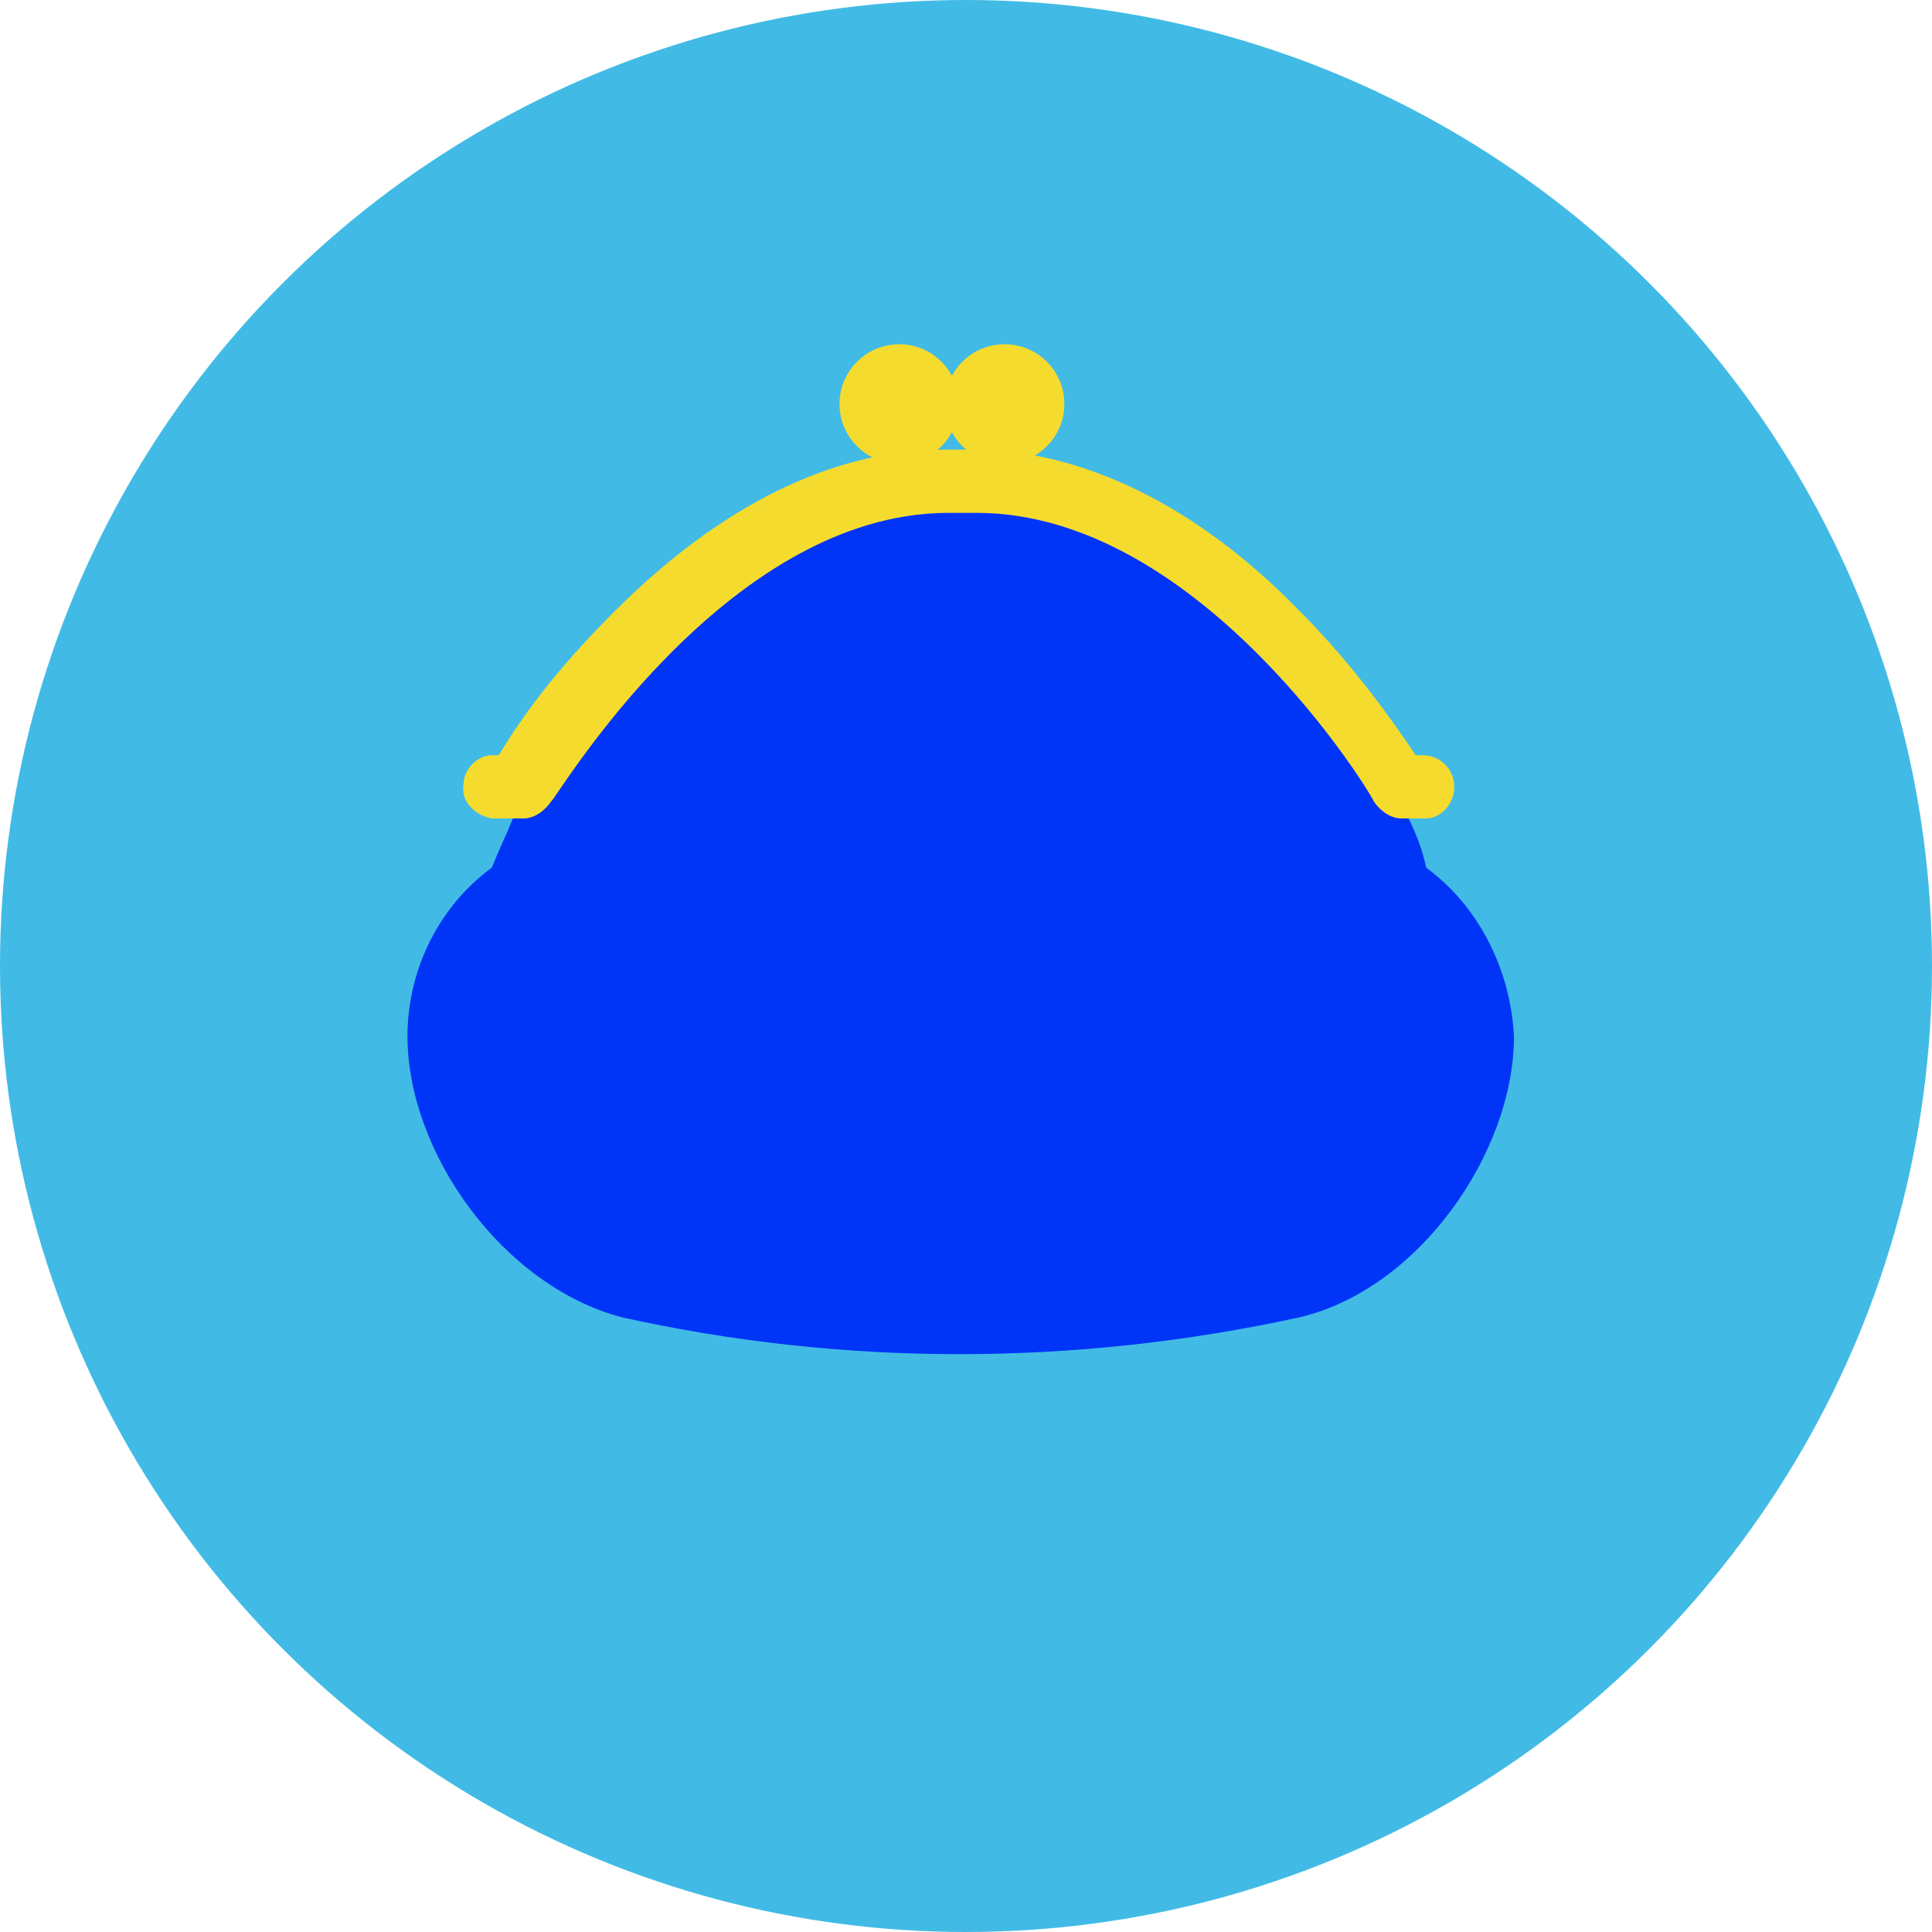
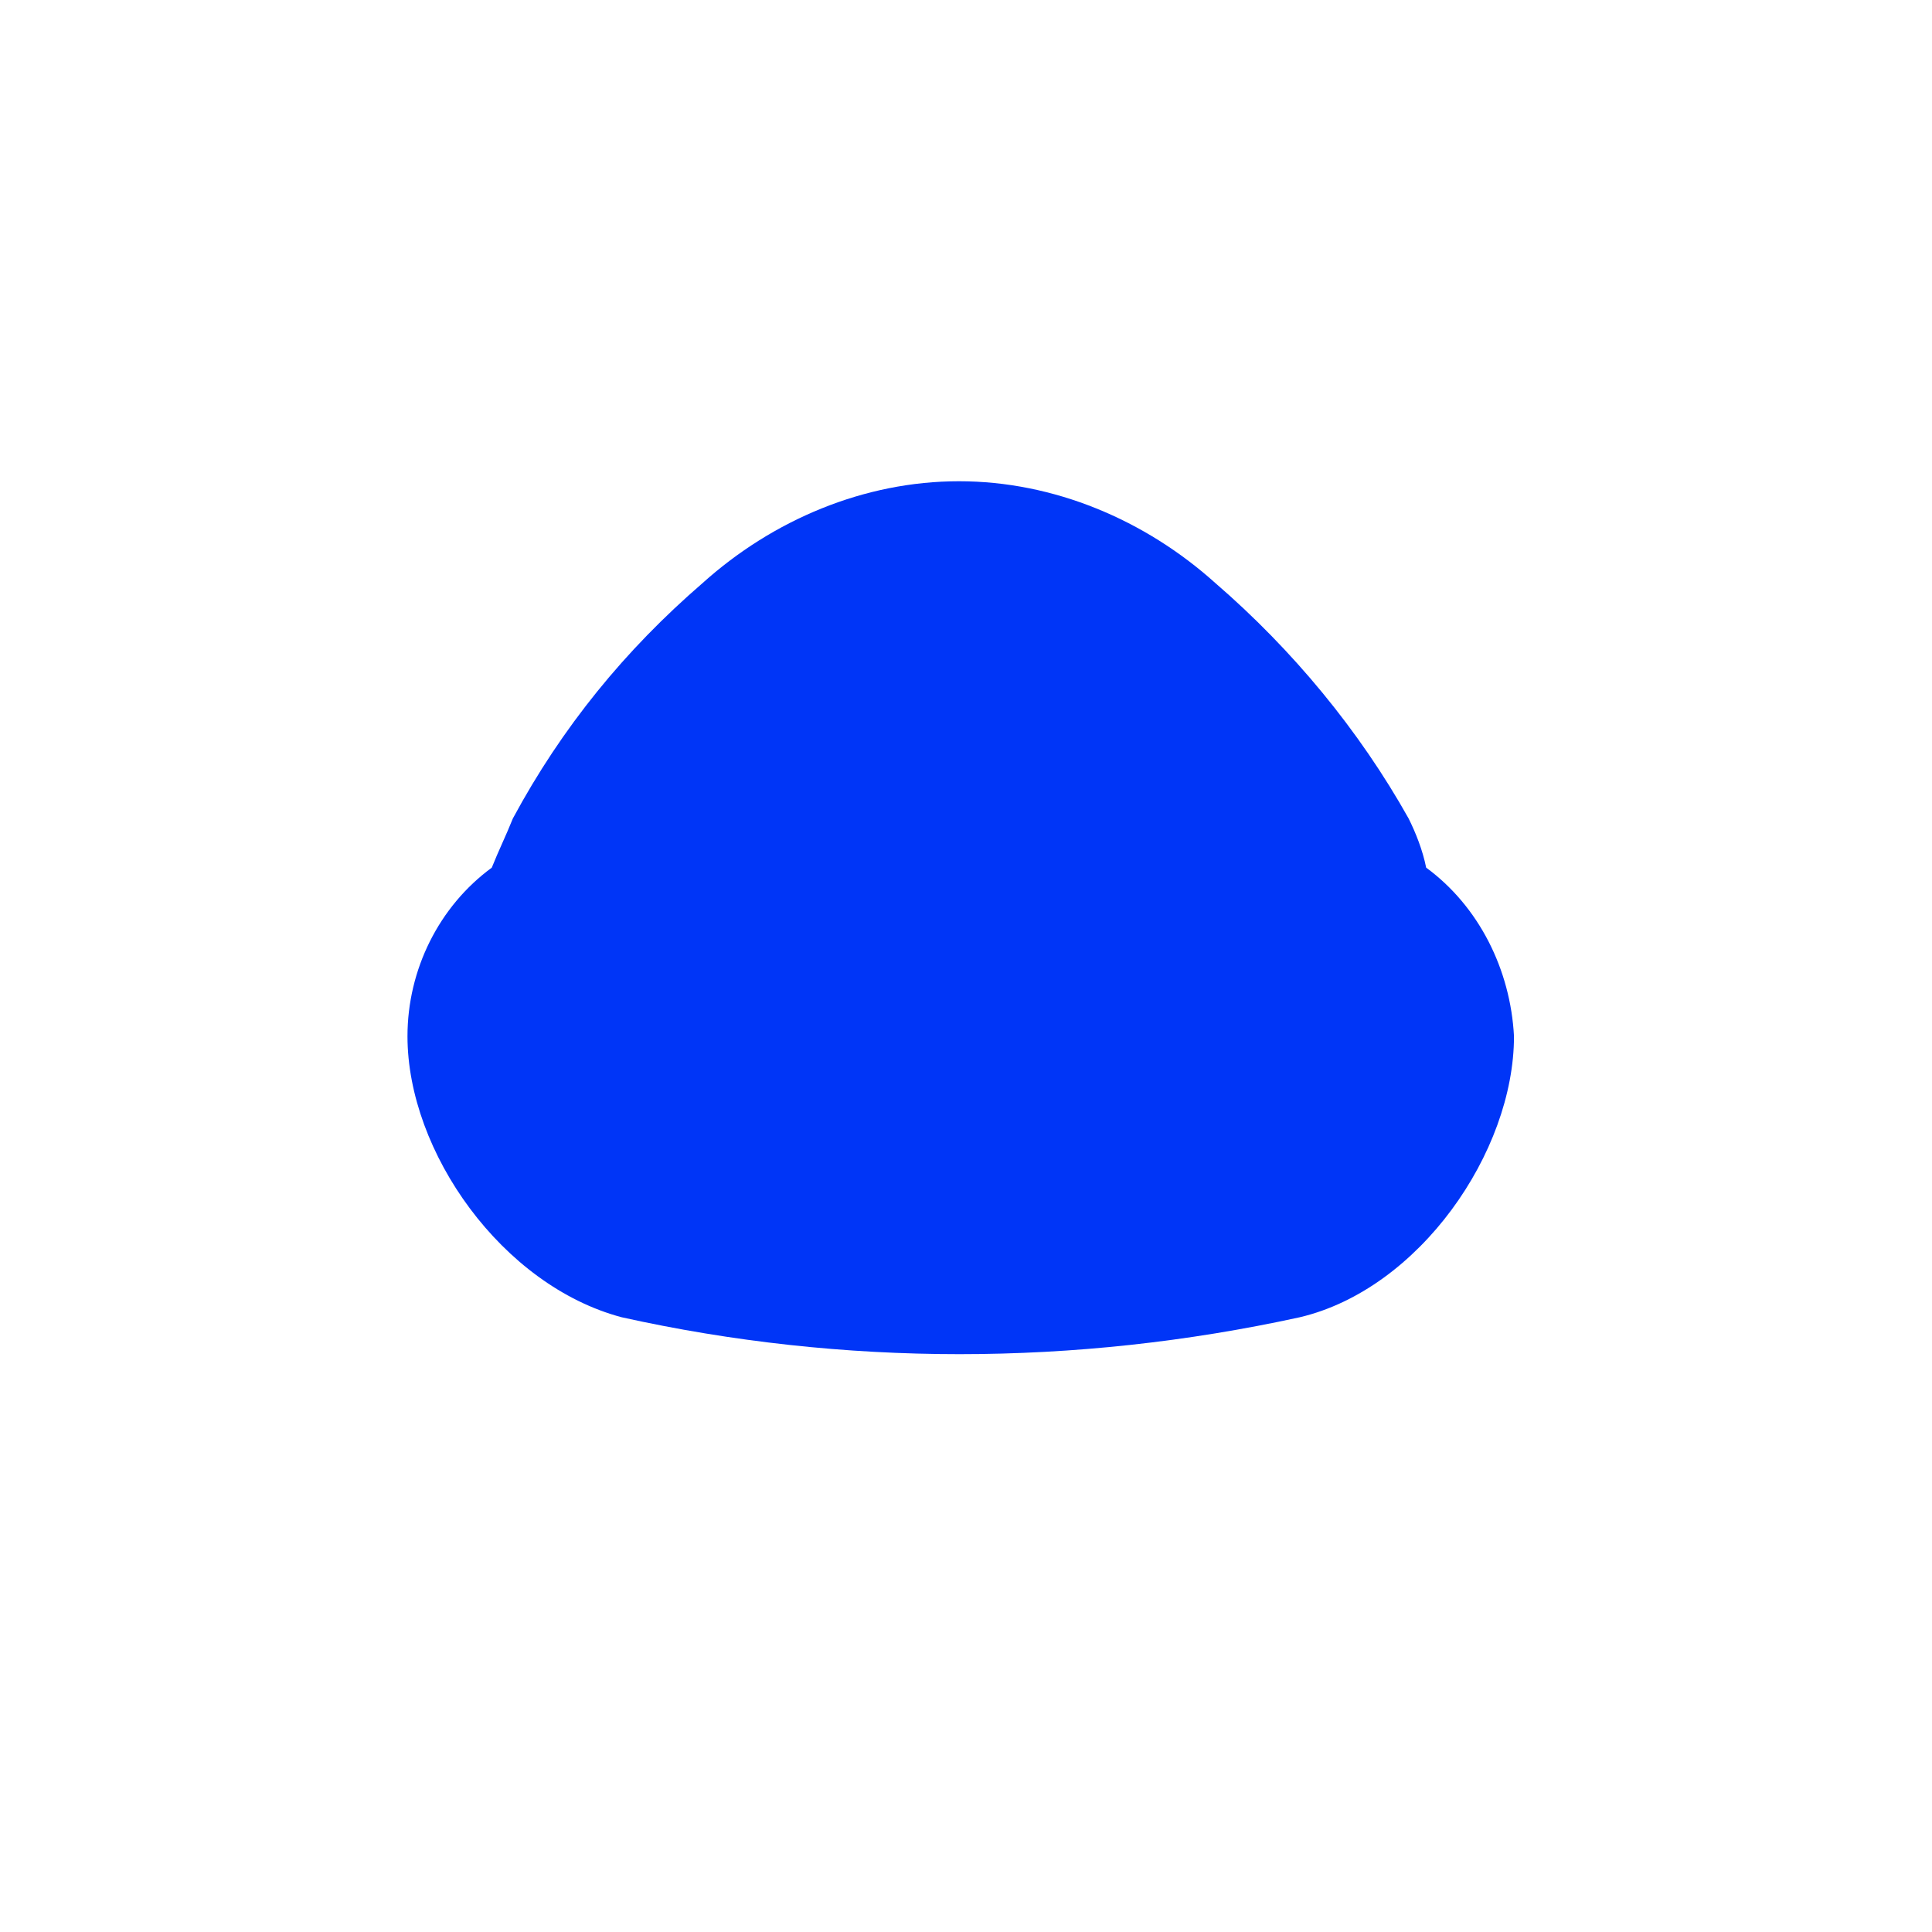
<svg xmlns="http://www.w3.org/2000/svg" version="1.1" id="レイヤー_1" x="0px" y="0px" viewBox="0 0 55 55" style="enable-background:new 0 0 55 55;" xml:space="preserve">
  <style type="text/css">
	.st0{fill:#41BBE5;}
	.st1{fill:#0035F7;}
	.st2{fill:#F6DB2F;}
</style>
  <g id="レイヤー_2_00000183246884567066944040000016094009218867797139_">
    <g id="レイヤー_3">
-       <circle class="st0" cx="27.5" cy="27.5" r="27.5" />
      <g id="がま口財布">
        <path class="st1" d="M40.6,24.7c-0.1-0.5-0.3-1-0.5-1.4c-1.4-2.5-3.3-4.8-5.5-6.7c-2-1.8-4.6-2.9-7.3-2.9c-2.7,0-5.3,1.1-7.3,2.9     c-2.2,1.9-4,4.1-5.4,6.7c-0.2,0.5-0.4,0.9-0.6,1.4c-1.5,1.1-2.4,2.9-2.4,4.8c0,3.3,2.7,7.1,6.1,8c6.3,1.4,12.9,1.4,19.3,0     c3.4-0.8,6.1-4.7,6.1-8C43,27.6,42.1,25.8,40.6,24.7z" />
-         <path class="st2" d="M40.6,23.3h-0.7c-0.3,0-0.6-0.2-0.8-0.5c0-0.1-4.9-8.2-11.3-8.2l0,0h-0.8c-6.4,0-11.2,8.2-11.3,8.2     c-0.2,0.3-0.5,0.5-0.8,0.5H14c-0.5-0.1-0.9-0.5-0.8-1c0-0.4,0.4-0.8,0.8-0.8h0.2c0.9-1.5,2-2.8,3.3-4.1c3-3,6.2-4.6,9.4-4.6h0     h0.8c3.1,0,6.4,1.6,9.3,4.6c1.2,1.2,2.3,2.6,3.3,4.1h0.2c0.5,0,0.9,0.4,0.9,0.9C41.4,22.9,41,23.3,40.6,23.3     C40.5,23.3,40.5,23.3,40.6,23.3L40.6,23.3z" />
-         <circle class="st2" cx="25.6" cy="11.5" r="1.7" />
-         <circle class="st2" cx="28.6" cy="11.5" r="1.7" />
      </g>
    </g>
  </g>
</svg>